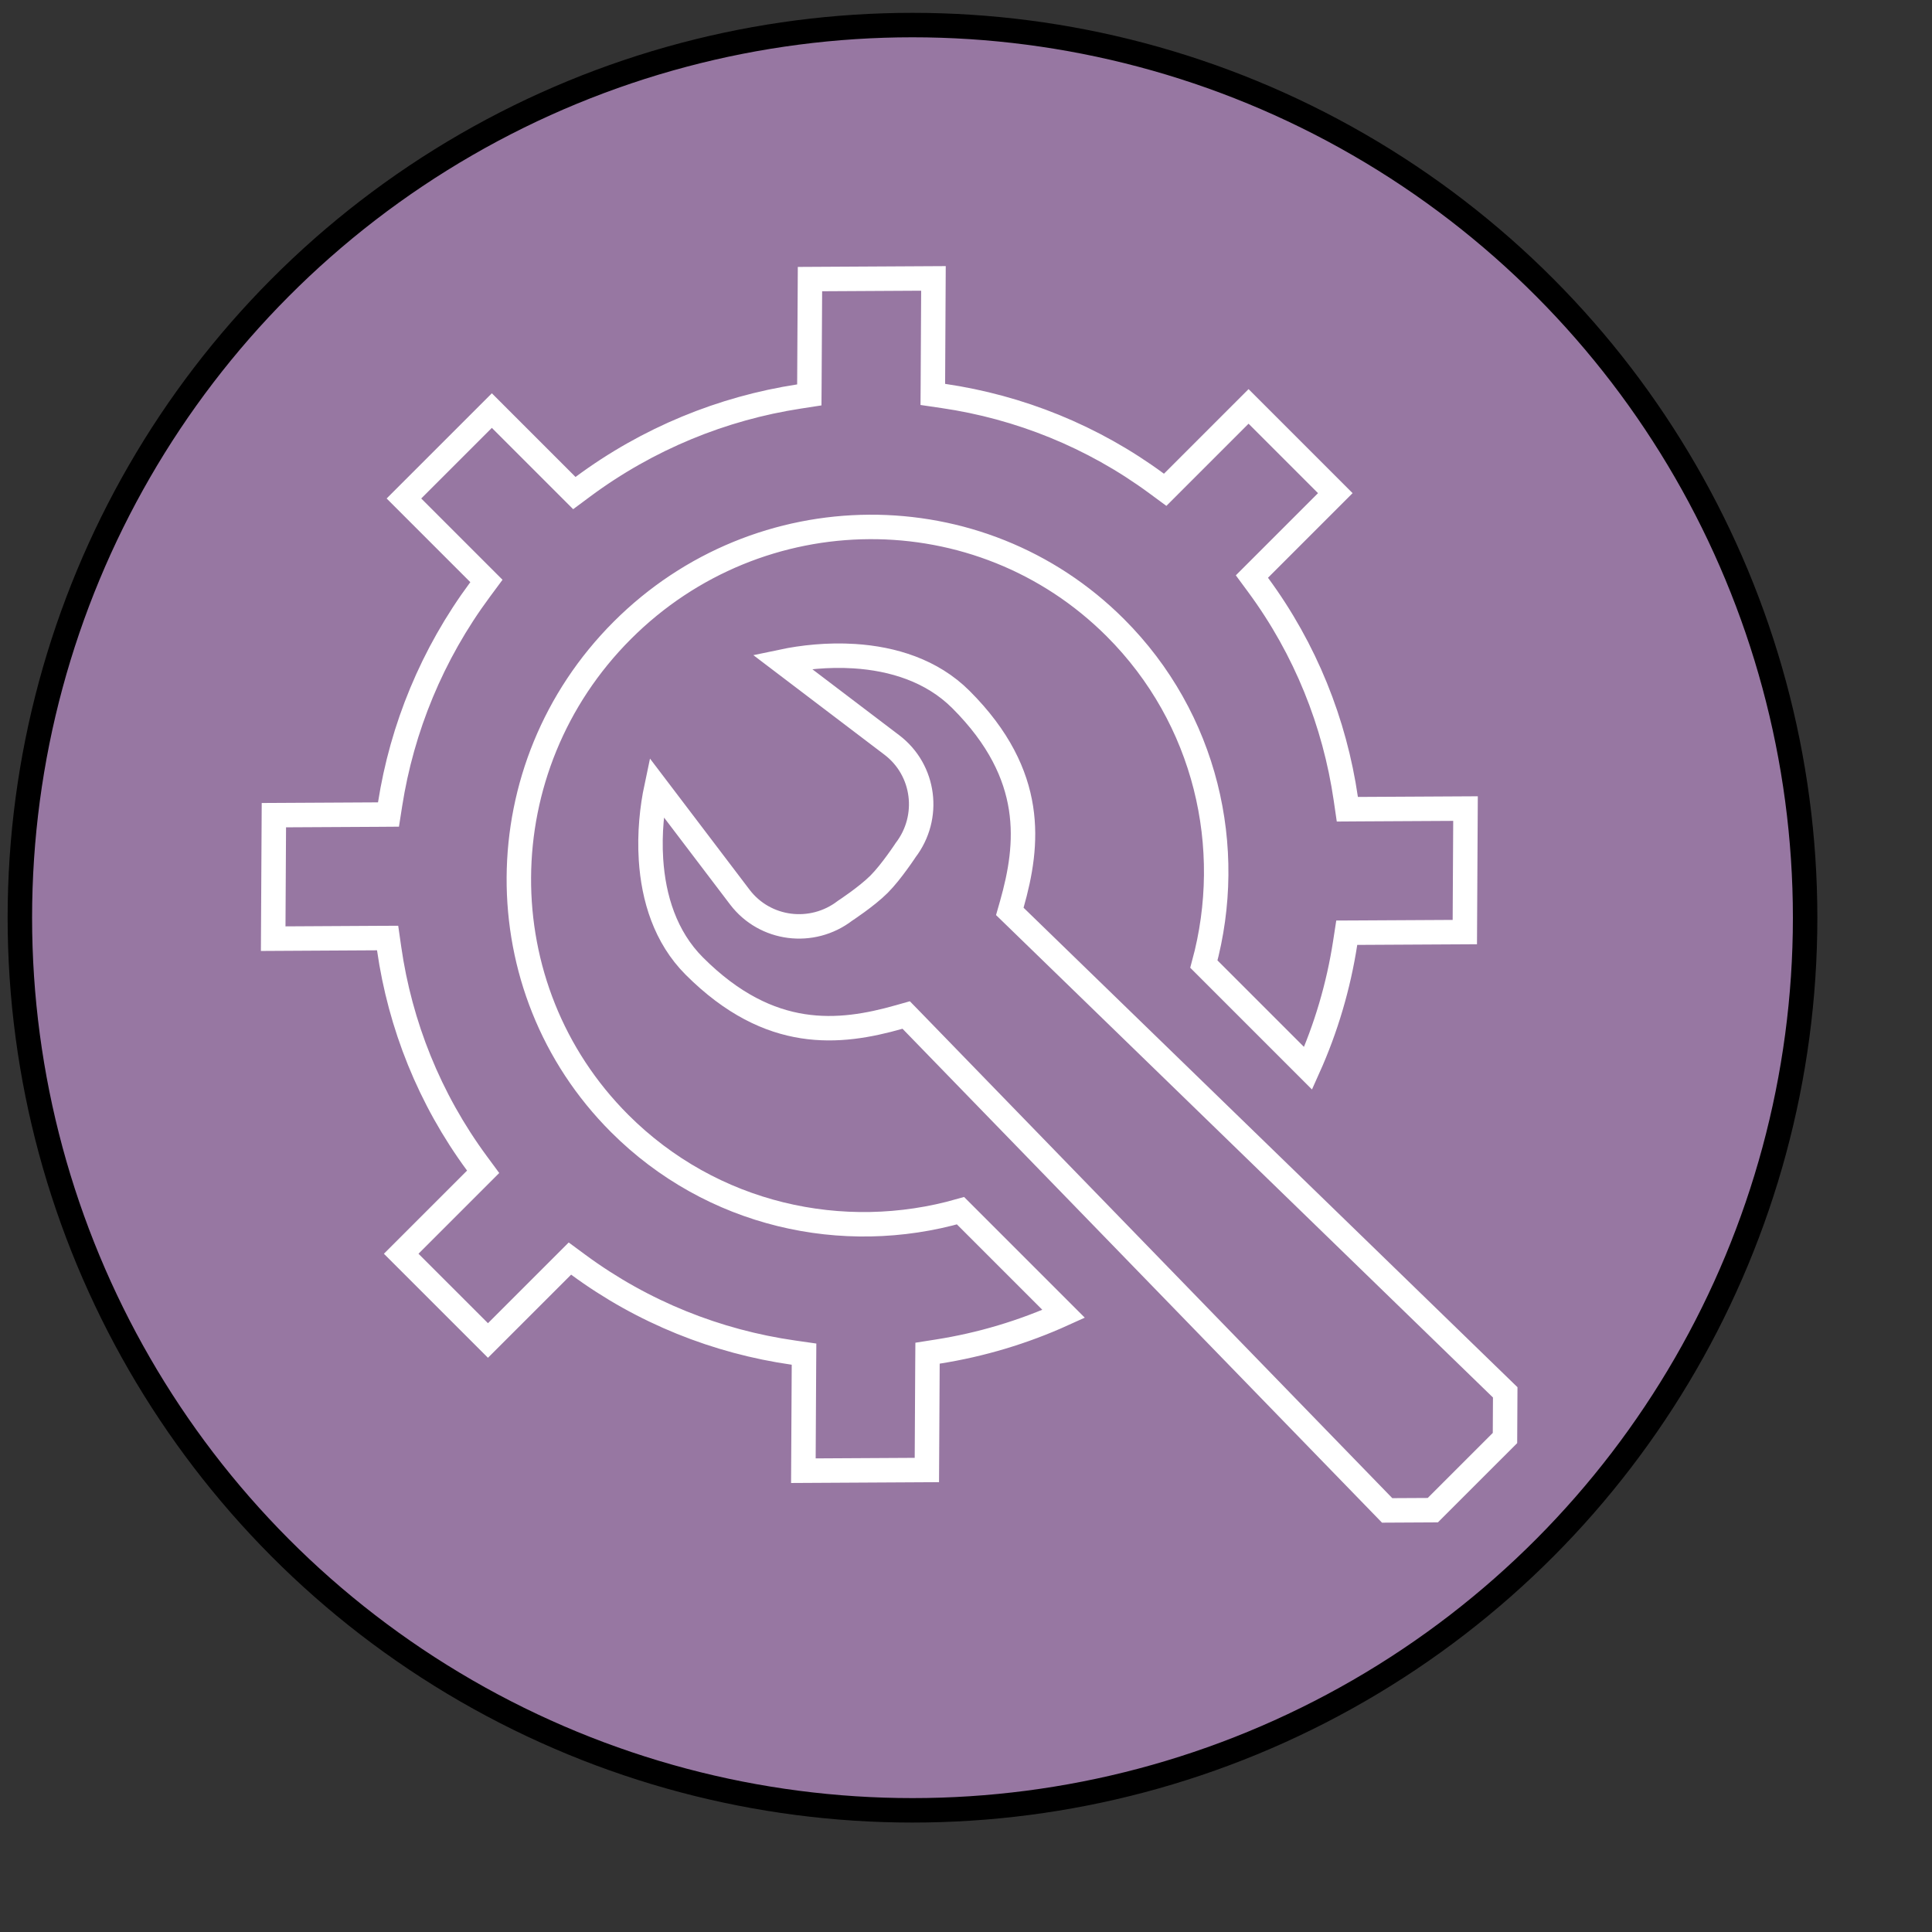
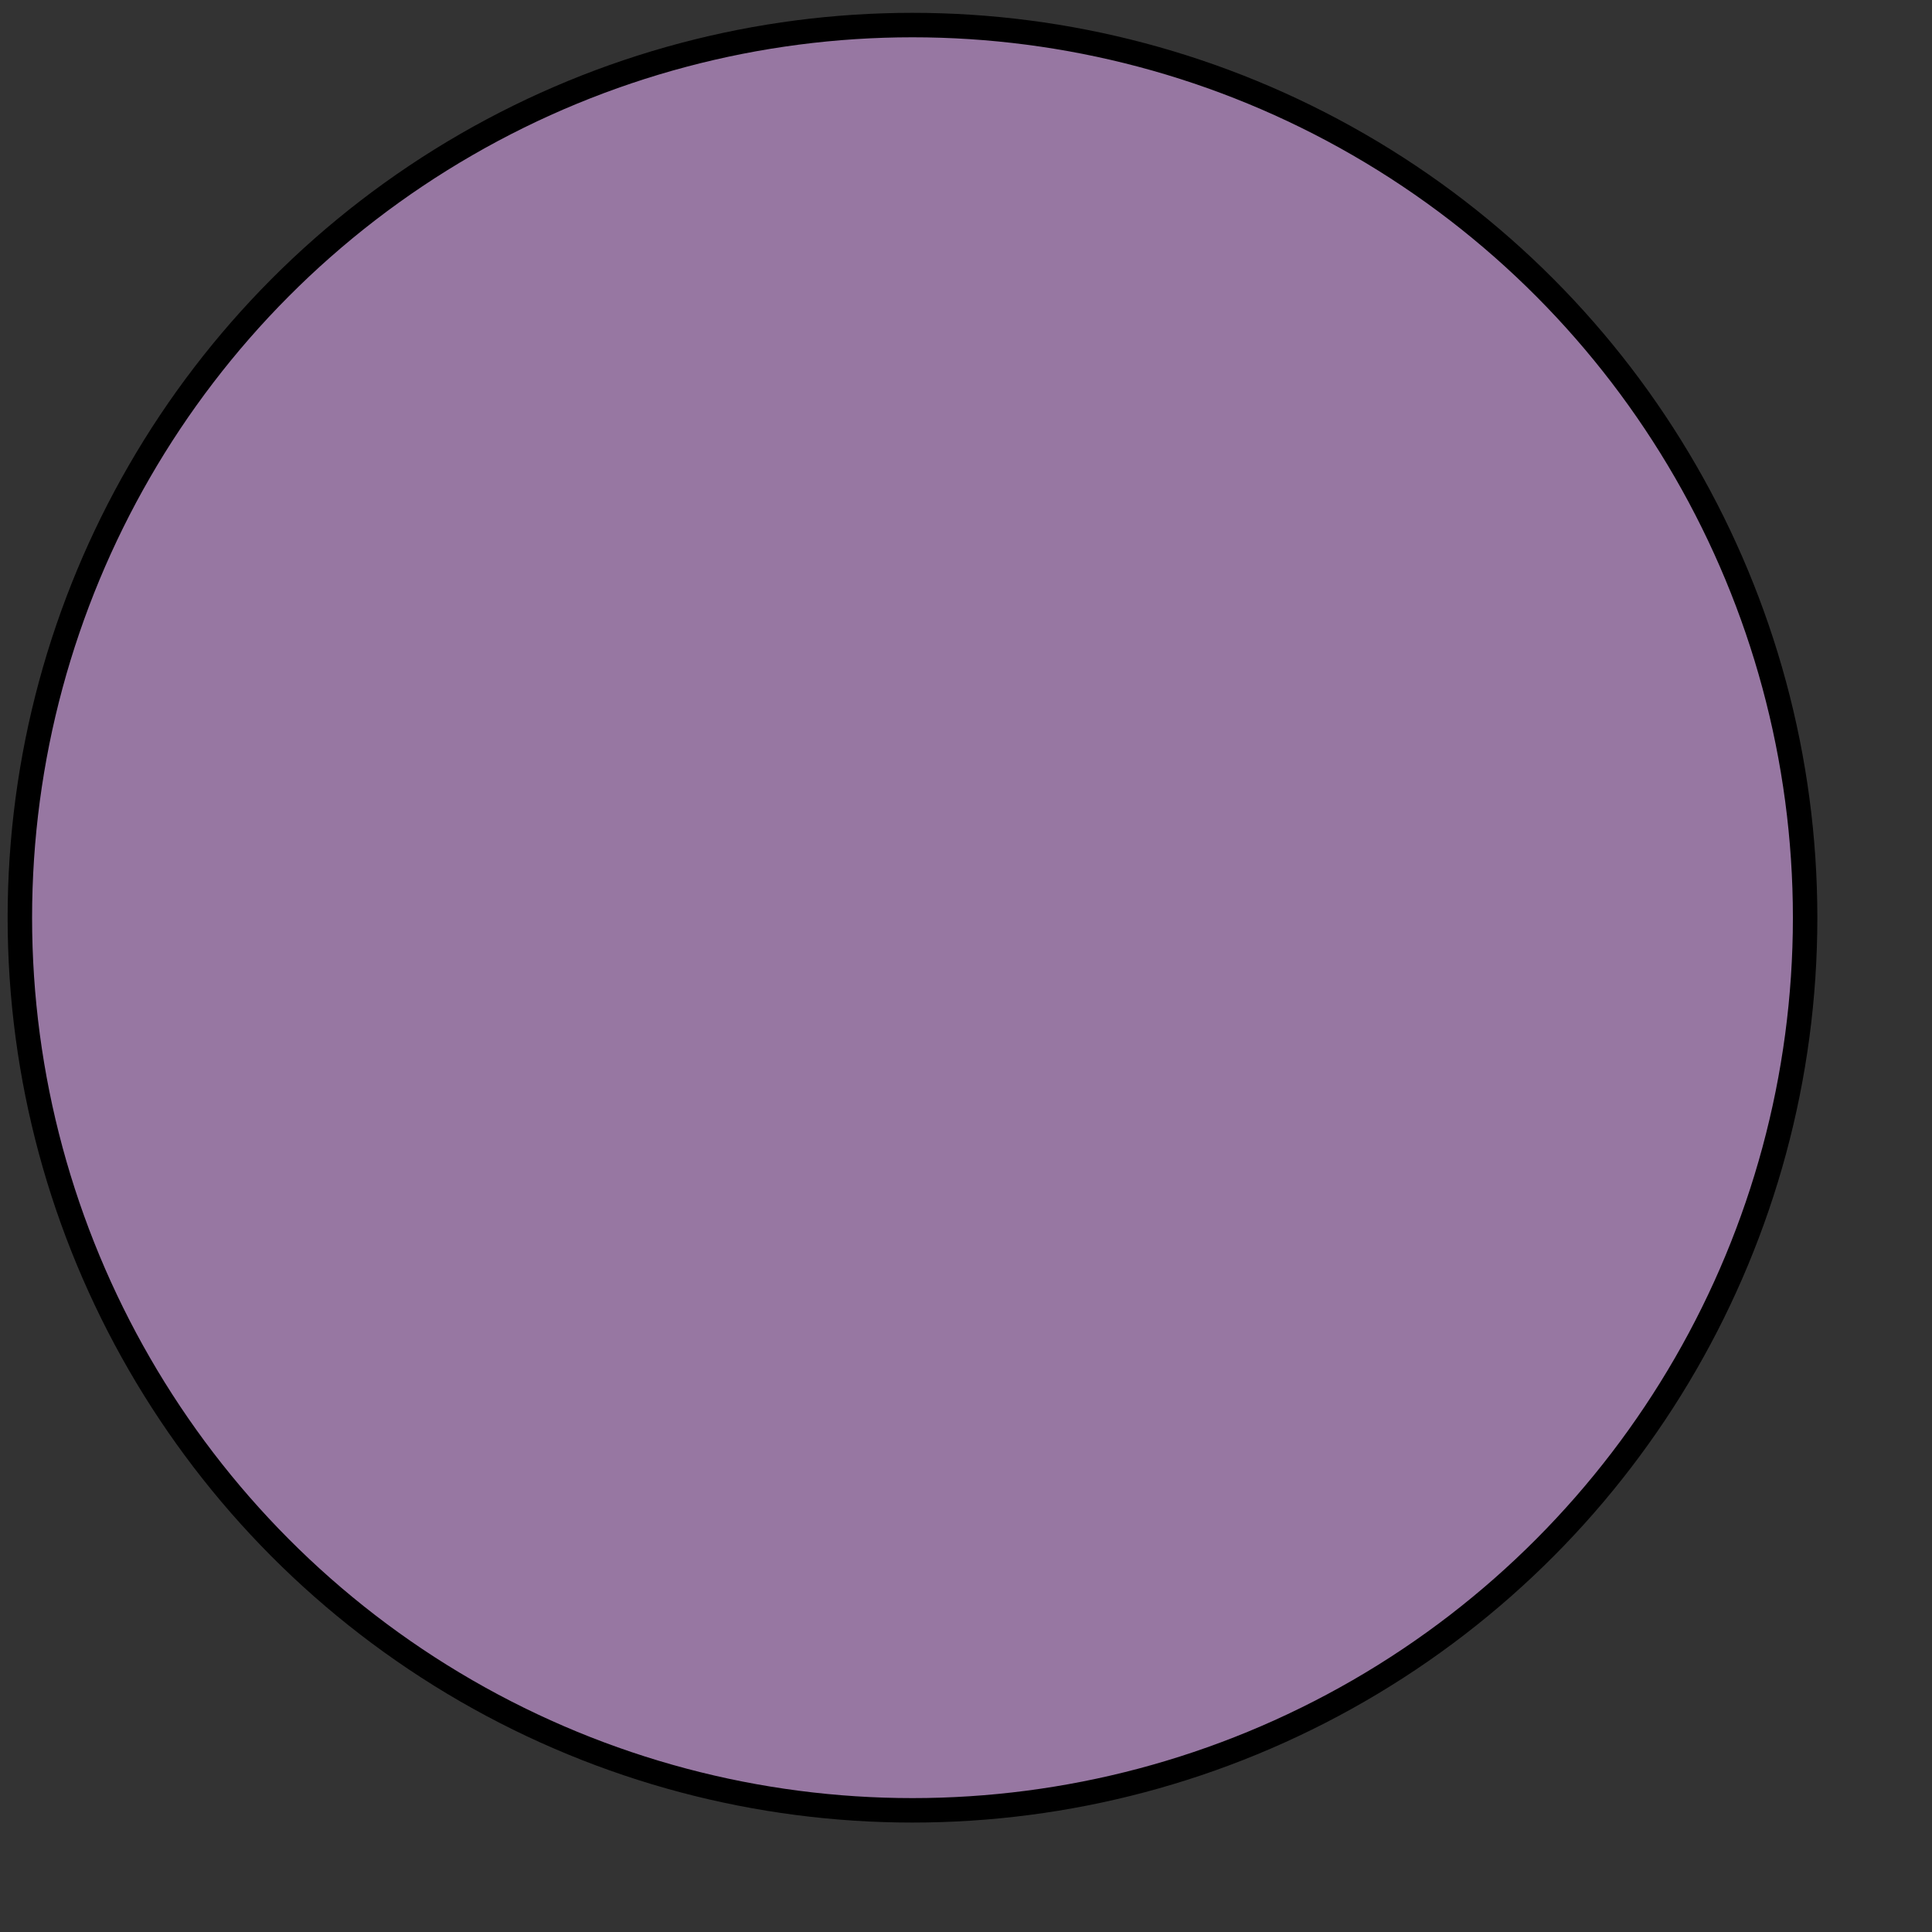
<svg xmlns="http://www.w3.org/2000/svg" width="79" height="79" viewBox="0 0 79 79" fill="none">
  <rect x="0" y="0" width="79" height="79" fill="#333333" stroke="none" />
  <circle cx="37.312" cy="37.525" r="36.5" fill="#9777A2" stroke="black" />
-   <path d="M36.469 30.463L31.979 27.053C32.805 26.879 33.848 26.762 34.934 26.831C36.501 26.931 38.102 27.414 39.293 28.604C40.858 30.169 41.533 31.661 41.749 33.038C41.966 34.427 41.723 35.746 41.373 36.98L41.291 37.267L41.505 37.475L61.549 56.934L61.539 58.801L58.588 61.751L56.721 61.761L37.263 41.718L37.054 41.504L36.767 41.585C35.533 41.936 34.214 42.178 32.826 41.961C31.448 41.746 29.957 41.07 28.392 39.505C27.201 38.315 26.719 36.713 26.619 35.147C26.549 34.061 26.666 33.018 26.841 32.192L30.251 36.682C31.277 38.032 33.206 38.274 34.553 37.241L34.578 37.224C34.604 37.207 34.641 37.182 34.687 37.151C34.778 37.088 34.905 37 35.047 36.897C35.325 36.694 35.683 36.418 35.944 36.157C36.205 35.896 36.482 35.537 36.684 35.259C36.788 35.118 36.876 34.991 36.938 34.9C36.949 34.885 36.958 34.871 36.967 34.858C36.985 34.831 37 34.808 37.012 34.791L37.028 34.766C38.061 33.418 37.819 31.489 36.469 30.463ZM51.054 16.618L54.601 20.165L51.495 23.271L51.191 23.575L51.446 23.921C53.383 26.549 54.577 29.556 55.03 32.659L55.093 33.09L55.527 33.087L59.925 33.063L59.897 38.113L55.495 38.137L55.069 38.139L55.004 38.561C54.733 40.312 54.228 42.037 53.488 43.683L49.227 39.422C50.522 34.662 49.322 29.382 45.609 25.669C40.067 20.127 31.04 20.182 25.446 25.776C19.852 31.37 19.796 40.397 25.338 45.939C29.1 49.7 34.468 50.883 39.276 49.506L43.493 53.723C41.84 54.474 40.107 54.989 38.346 55.266L37.927 55.332L37.924 55.757L37.9 60.109L32.85 60.137L32.874 55.807L32.877 55.371L32.445 55.309C29.322 54.863 26.293 53.666 23.65 51.718L23.304 51.463L23 51.767L19.953 54.813L16.405 51.266L19.452 48.219L19.756 47.915L19.501 47.569C17.556 44.93 16.359 41.906 15.912 38.788L15.85 38.356L15.414 38.358L11.171 38.382L11.199 33.332L15.459 33.309L15.885 33.306L15.951 32.886C16.438 29.777 17.666 26.754 19.633 24.103L19.89 23.756L19.585 23.451L16.517 20.383L20.112 16.789L23.18 19.857L23.485 20.162L23.831 19.905C26.499 17.925 29.542 16.694 32.672 16.213L33.093 16.148L33.096 15.722L33.12 11.412L38.169 11.384L38.146 15.694L38.143 16.128L38.573 16.191C41.672 16.645 44.674 17.839 47.298 19.773L47.644 20.028L47.948 19.724L51.054 16.618Z" stroke="white" />
</svg>